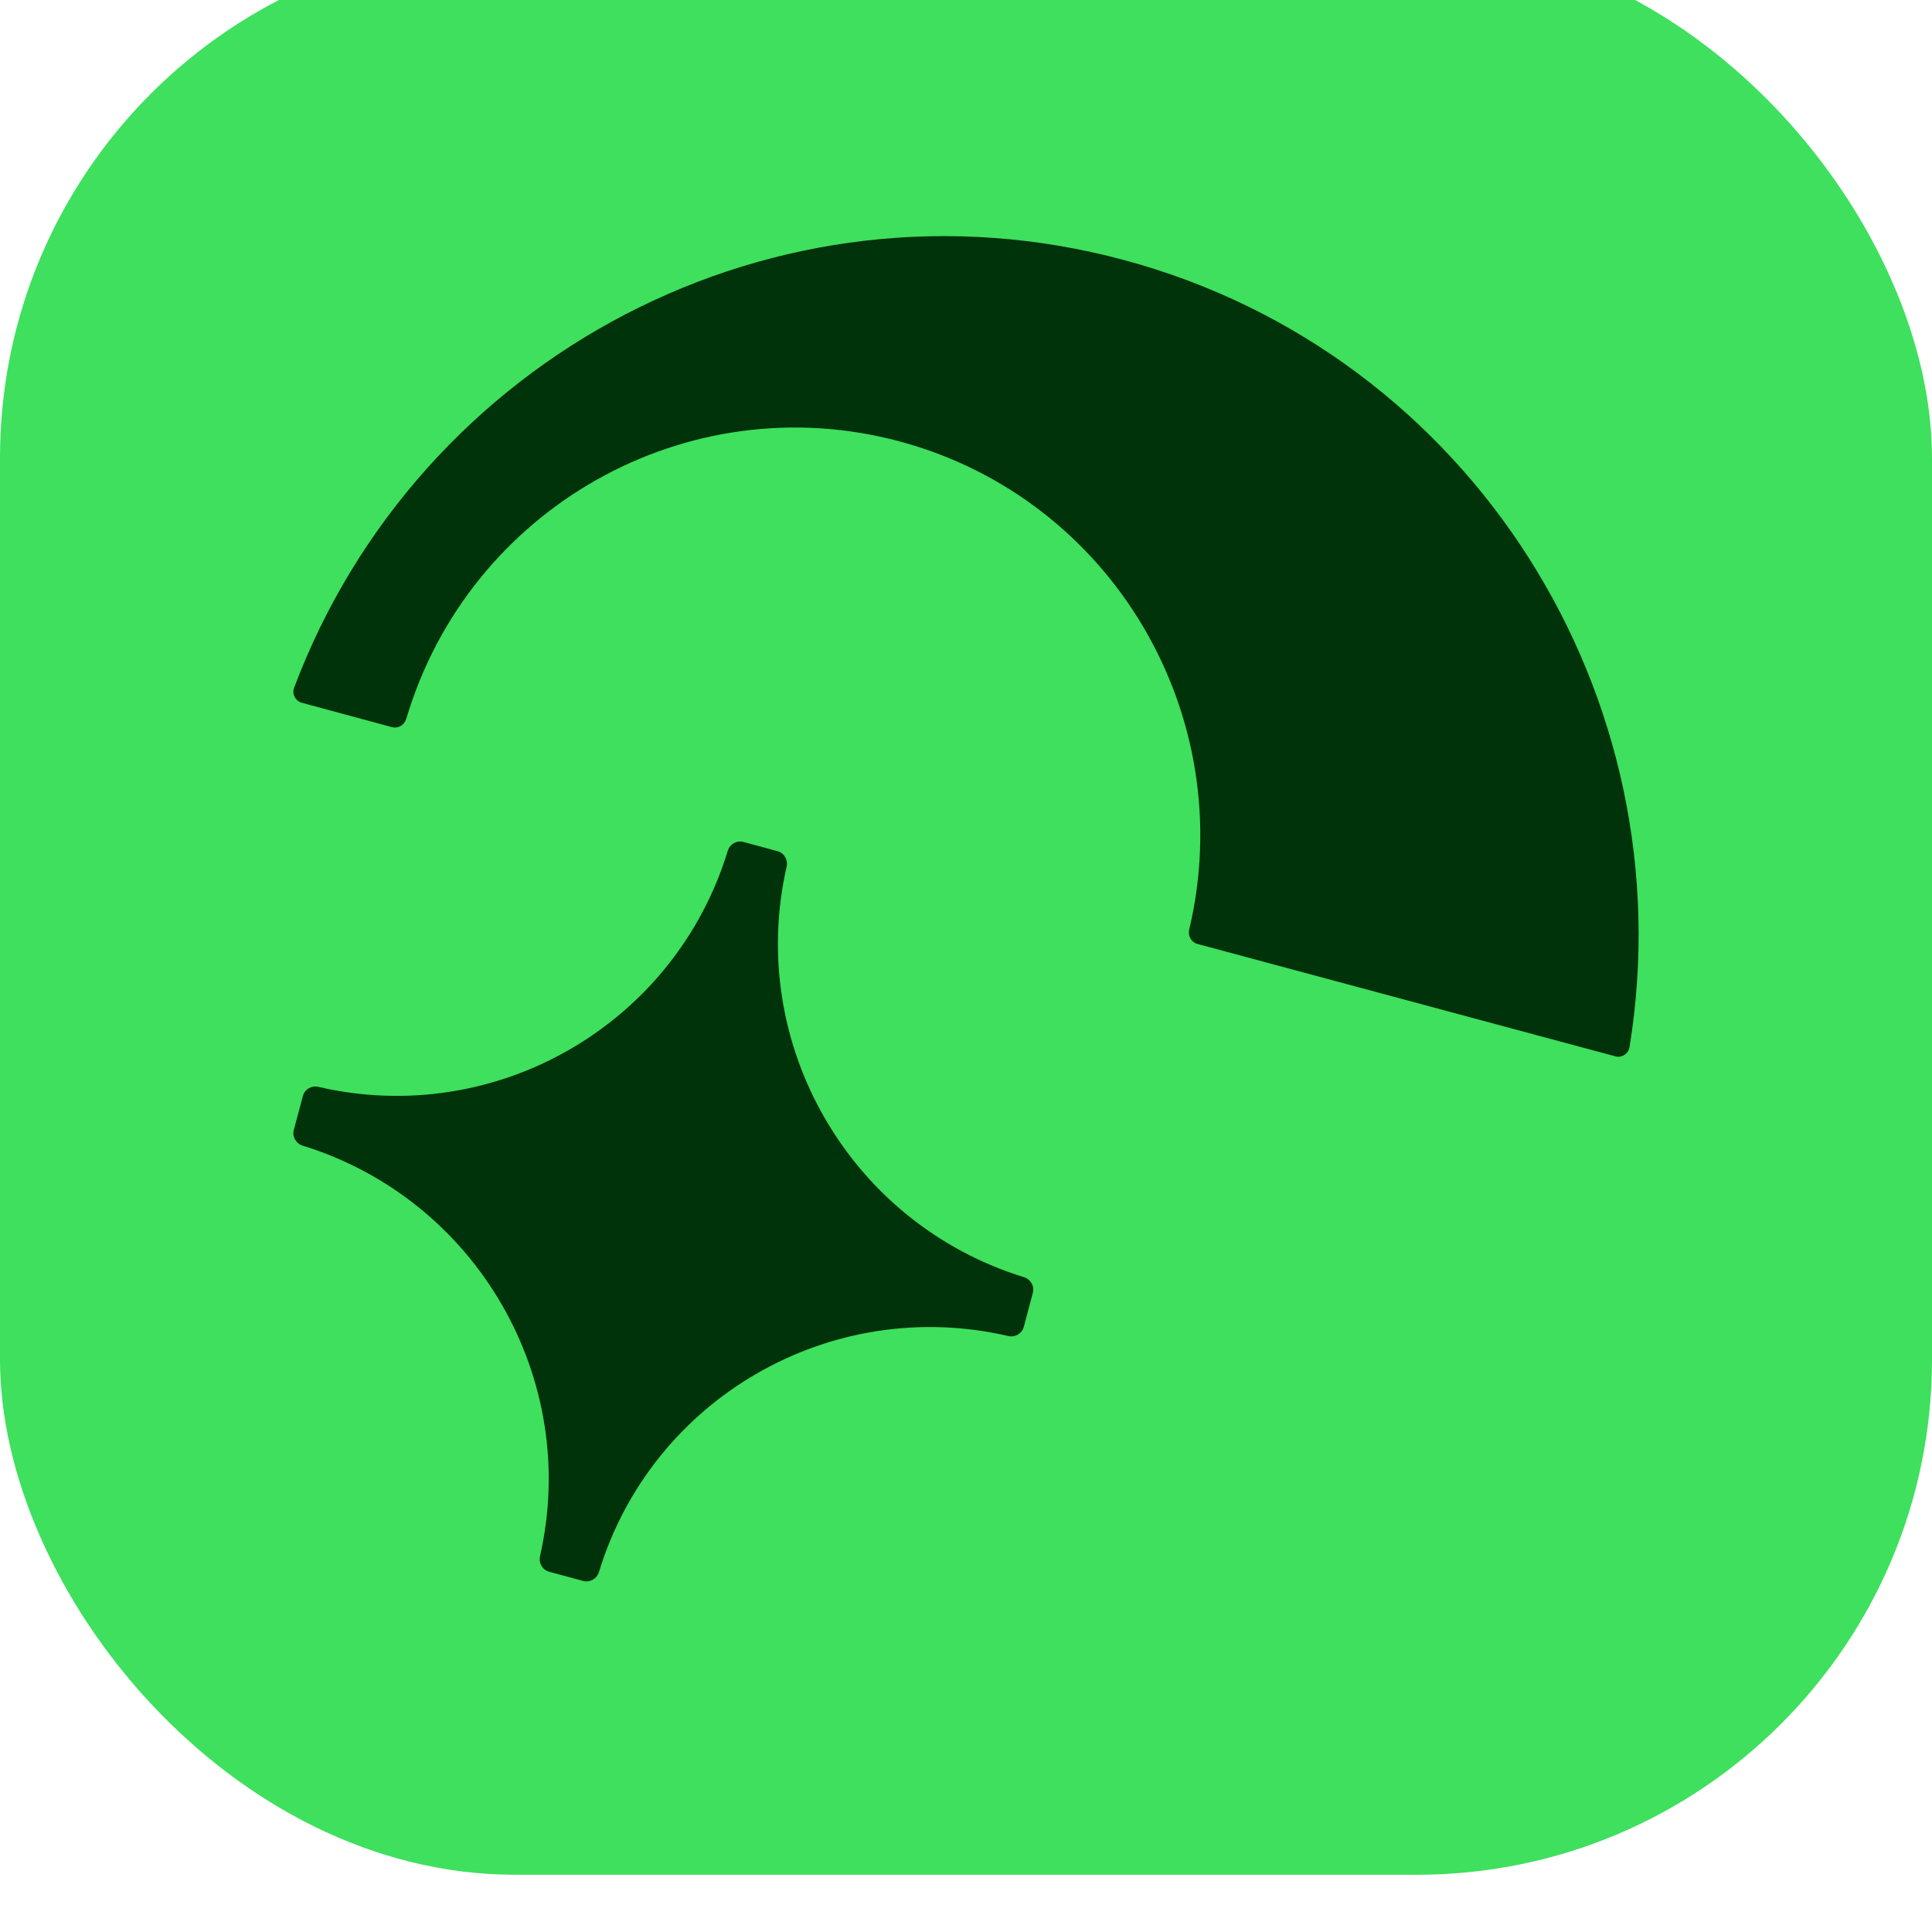
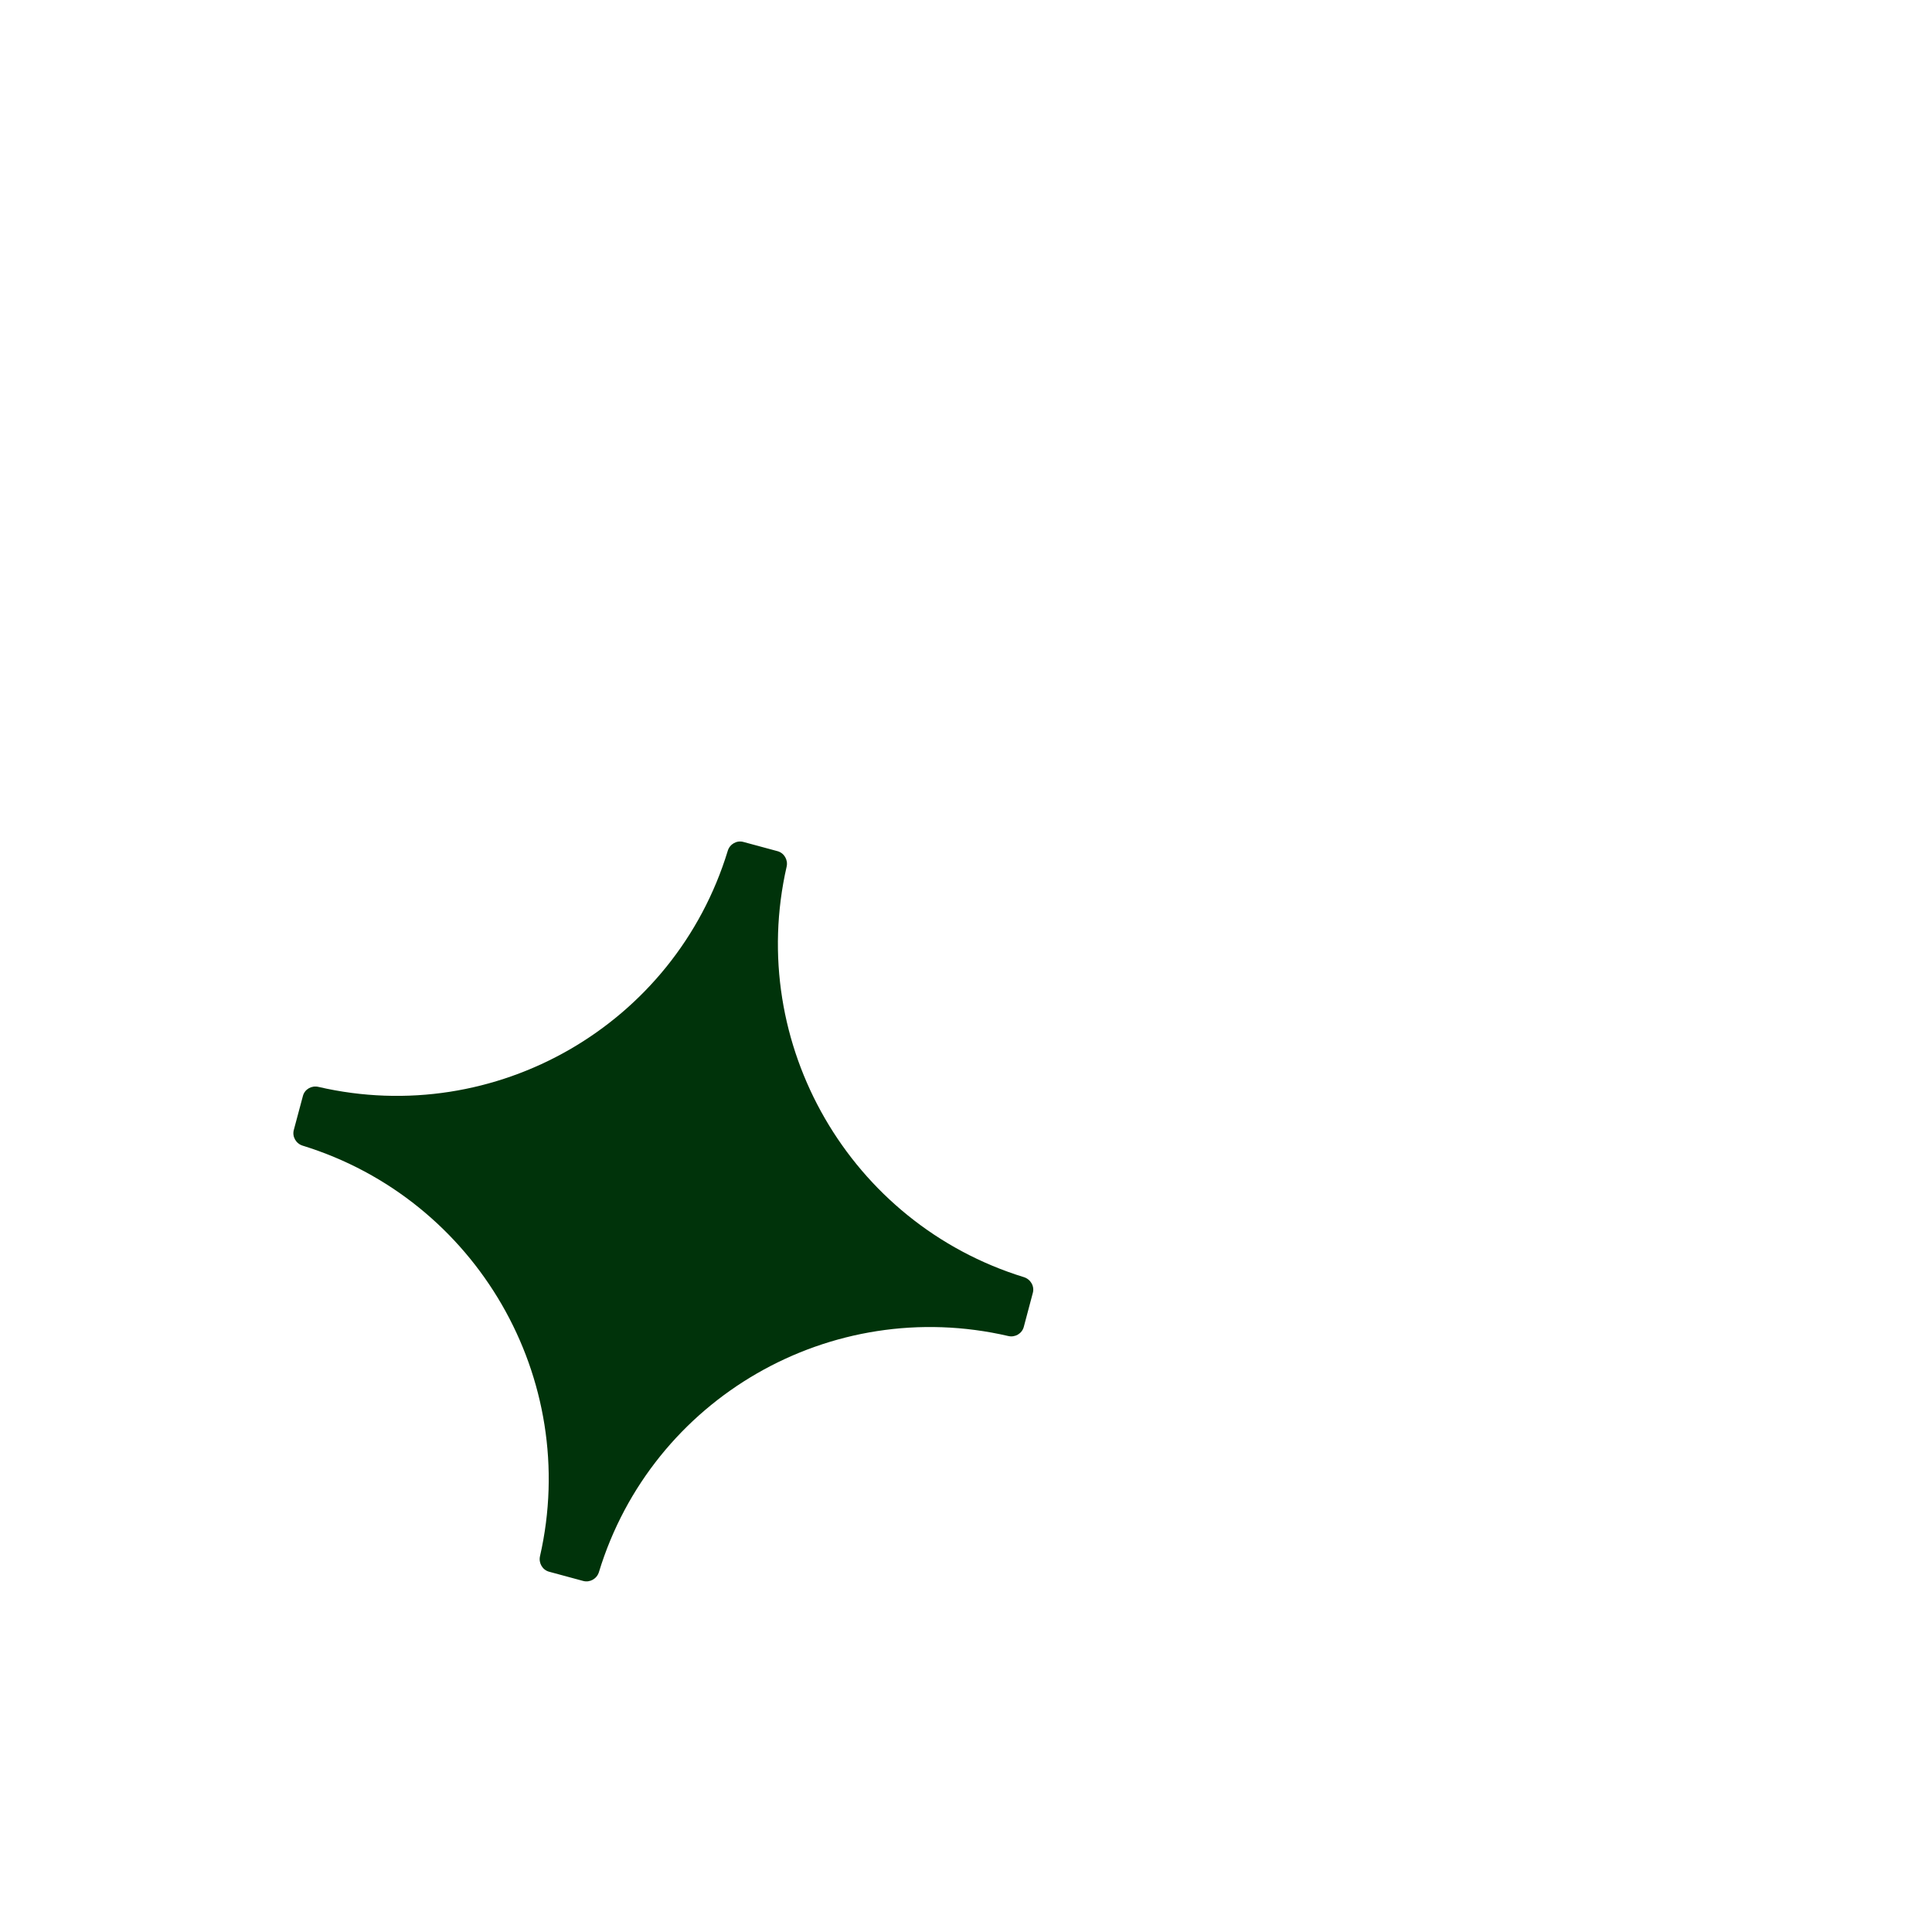
<svg xmlns="http://www.w3.org/2000/svg" width="32" height="32" viewBox="0 0 32 32" fill="none">
  <g filter="url(#filter0_ii_3334_3822)">
-     <rect width="32" height="32" rx="8.533" fill="#3EE05E" />
    <g style="mix-blend-mode:luminosity">
-       <path d="M18.617 5.255C12.854 3.704 6.943 6.842 4.872 12.337C4.832 12.442 4.892 12.559 5 12.588L6.492 12.992C6.594 13.019 6.698 12.957 6.729 12.855C7.765 9.364 11.383 7.313 14.904 8.26C18.424 9.208 20.536 12.802 19.697 16.346C19.672 16.45 19.732 16.556 19.834 16.583L26.754 18.444C26.862 18.474 26.972 18.402 26.99 18.291C27.932 12.492 24.374 6.805 18.617 5.255Z" fill="#00330A" />
      <path d="M13.029 15.303C12.359 18.241 14.078 21.214 16.96 22.102C17.07 22.137 17.137 22.251 17.107 22.362L16.957 22.926C16.927 23.037 16.813 23.103 16.701 23.077C13.764 22.396 10.798 24.105 9.92 26.987C9.886 27.097 9.772 27.163 9.661 27.134L9.096 26.981C8.984 26.951 8.919 26.836 8.944 26.724C9.615 23.786 7.895 20.813 5.014 19.924C4.903 19.89 4.837 19.776 4.866 19.665L5.017 19.101C5.046 18.989 5.161 18.924 5.273 18.95C8.21 19.631 11.175 17.922 12.054 15.04C12.087 14.93 12.201 14.863 12.312 14.893L12.878 15.046C12.989 15.076 13.055 15.191 13.029 15.303Z" fill="#00330A" />
    </g>
  </g>
  <defs>
    <filter id="filter0_ii_3334_3822" x="0" y="-0.474" width="32" height="32.474" filterUnits="userSpaceOnUse" color-interpolation-filters="sRGB">
      <feFlood flood-opacity="0" result="BackgroundImageFix" />
      <feBlend mode="normal" in="SourceGraphic" in2="BackgroundImageFix" result="shape" />
      <feColorMatrix in="SourceAlpha" type="matrix" values="0 0 0 0 0 0 0 0 0 0 0 0 0 0 0 0 0 0 127 0" result="hardAlpha" />
      <feOffset dy="-0.474" />
      <feGaussianBlur stdDeviation="0.237" />
      <feComposite in2="hardAlpha" operator="arithmetic" k2="-1" k3="1" />
      <feColorMatrix type="matrix" values="0 0 0 0 1 0 0 0 0 1 0 0 0 0 1 0 0 0 0.24 0" />
      <feBlend mode="normal" in2="shape" result="effect1_innerShadow_3334_3822" />
      <feColorMatrix in="SourceAlpha" type="matrix" values="0 0 0 0 0 0 0 0 0 0 0 0 0 0 0 0 0 0 127 0" result="hardAlpha" />
      <feOffset dy="-0.474" />
      <feGaussianBlur stdDeviation="0.237" />
      <feComposite in2="hardAlpha" operator="arithmetic" k2="-1" k3="1" />
      <feColorMatrix type="matrix" values="0 0 0 0 1 0 0 0 0 1 0 0 0 0 1 0 0 0 0.24 0" />
      <feBlend mode="normal" in2="effect1_innerShadow_3334_3822" result="effect2_innerShadow_3334_3822" />
    </filter>
  </defs>
</svg>